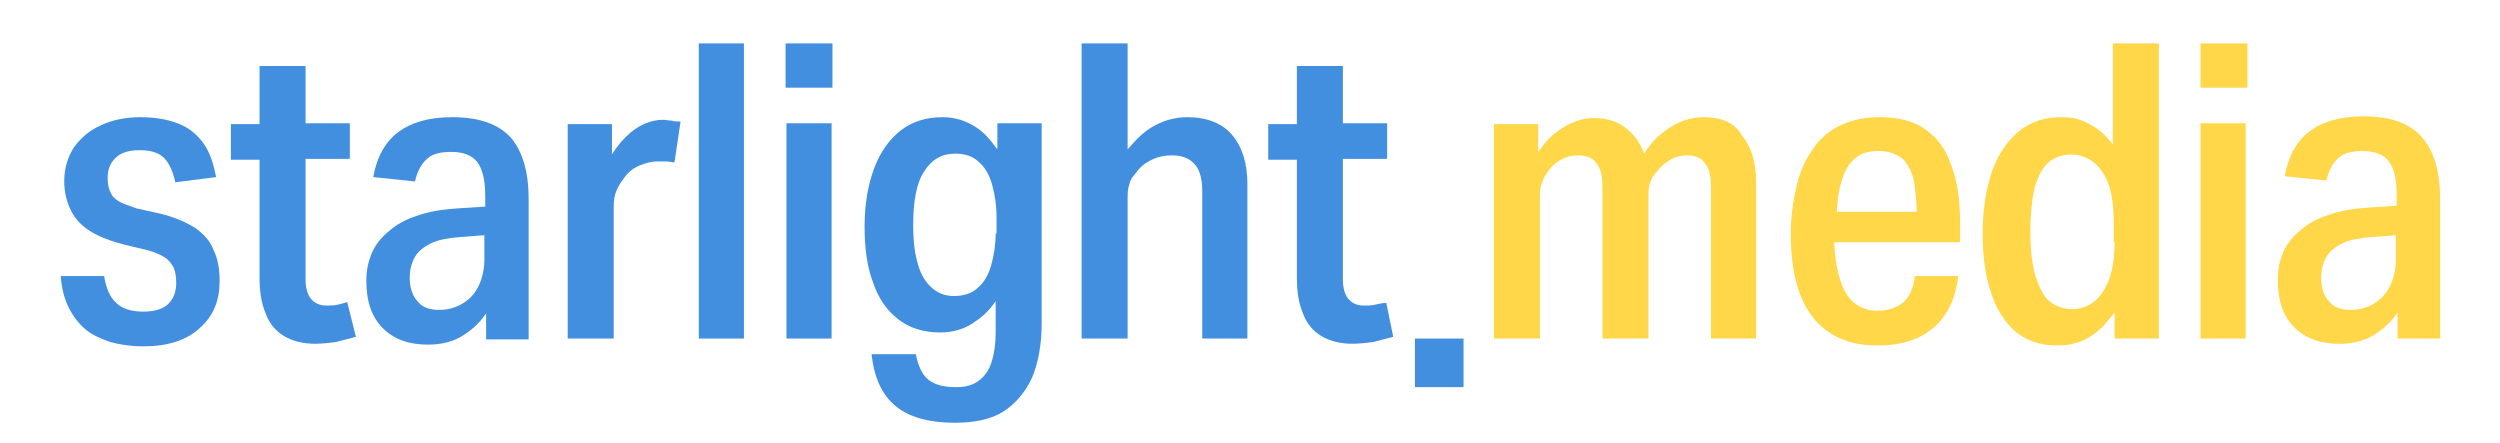
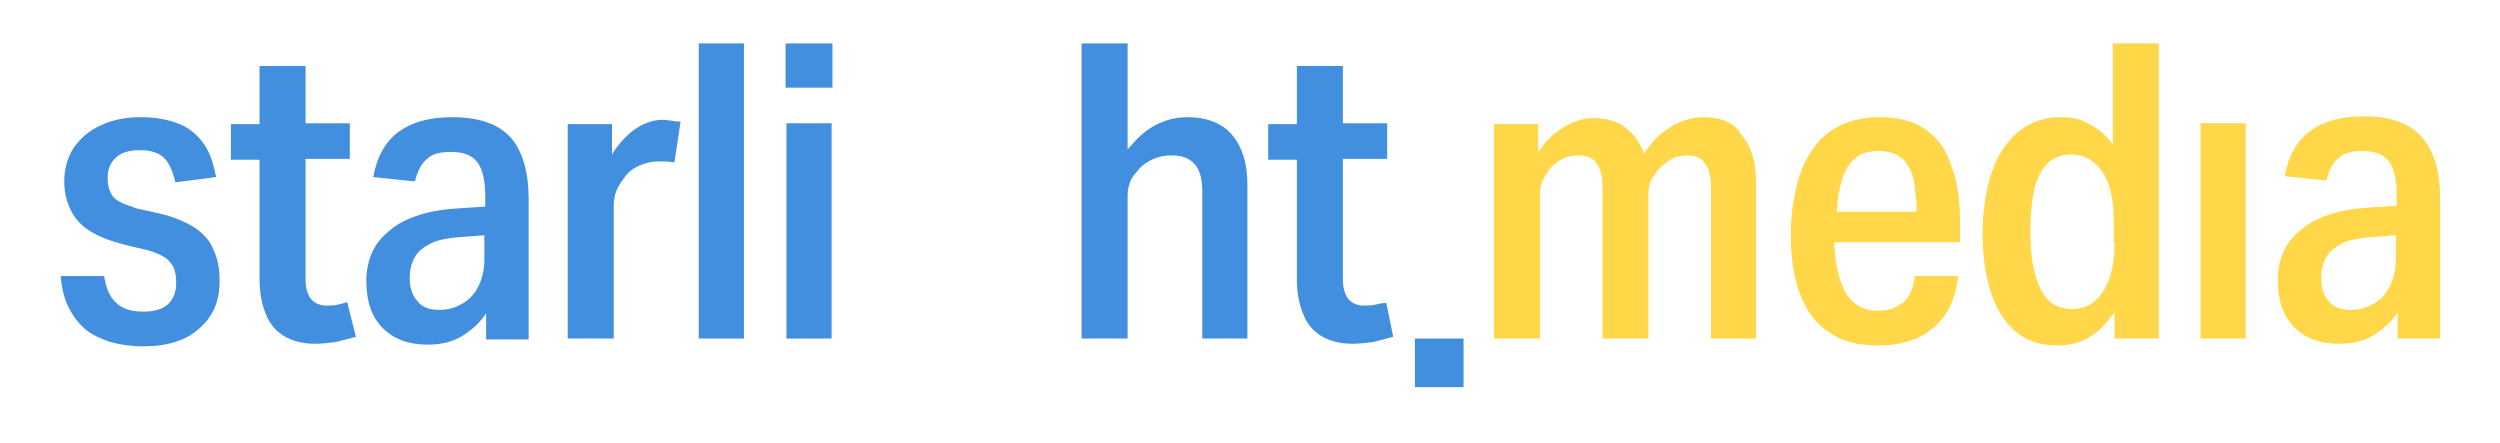
<svg xmlns="http://www.w3.org/2000/svg" version="1.1" id="Layer_1" x="0px" y="0px" width="288px" height="51px" viewBox="0 0 288 51" style="enable-background:new 0 0 288 51;" xml:space="preserve">
  <style type="text/css"> .st0{fill:none;} .st1{fill:#FFD748;} .st2{fill:#418FDE;} </style>
  <g>
    <rect class="st0" width="288" height="51" />
    <g>
      <g>
        <path class="st1" d="M196.3,13.5c-1.6,0-3,0.5-4.4,1.5c-1,0.7-1.8,1.6-2.5,2.7c-0.4-1.1-1-2-1.7-2.6c-1-1-2.4-1.5-4.1-1.5 c-1.4,0-2.7,0.5-4,1.4c-0.9,0.6-1.7,1.5-2.4,2.5v-3.2h-5.1V39h5.3V22.8c0-0.5,0-0.9,0.1-1.3c0.1-0.4,0.2-0.7,0.4-1.1 c0.2-0.3,0.4-0.6,0.6-0.9c0.4-0.5,0.9-0.9,1.5-1.2c0.6-0.3,1.2-0.4,1.8-0.4c1,0,1.7,0.3,2.1,0.9c0.5,0.6,0.7,1.5,0.7,2.7V39h5.3 V22.6c0-0.4,0-0.8,0.1-1.2c0.1-0.4,0.2-0.7,0.4-1c0.2-0.3,0.4-0.6,0.7-0.9c0.4-0.5,1-0.9,1.5-1.2c0.6-0.3,1.2-0.4,1.8-0.4 c0.9,0,1.6,0.3,2,0.9c0.5,0.6,0.7,1.5,0.7,2.8V39h5.2V20.9c0-2.3-0.6-4.1-1.7-5.4C199.8,14.1,198.2,13.5,196.3,13.5z" />
        <path class="st1" d="M221.8,14.9c-1.4-1-3.2-1.4-5.3-1.4c-1.6,0-3.1,0.3-4.4,0.9c-1.3,0.6-2.4,1.5-3.2,2.7 c-0.9,1.2-1.5,2.6-1.9,4.2c-0.4,1.7-0.7,3.5-0.7,5.6c0,4.2,0.8,7.4,2.5,9.6c1.7,2.2,4.2,3.3,7.5,3.3c2.8,0,4.9-0.7,6.5-2.1 c1.6-1.4,2.5-3.4,2.8-5.9h-5c-0.2,1.4-0.6,2.4-1.3,3c-0.7,0.6-1.7,1-3,1c-1.7,0-3-0.8-3.8-2.3c-0.7-1.4-1.1-3.2-1.2-5.6h14.5 v-2.2c0-2.6-0.3-4.8-1-6.6C224.2,17.2,223.2,15.9,221.8,14.9z M211.6,24.4c0-0.4,0.1-0.8,0.1-1.2c0.1-1.2,0.4-2.2,0.7-3.1 c0.4-0.9,0.9-1.6,1.5-2c0.6-0.5,1.5-0.7,2.5-0.7c1.3,0,2.3,0.4,3,1.1c0.6,0.8,1.1,1.8,1.2,3.2c0.1,0.8,0.2,1.7,0.2,2.7H211.6z" />
        <path class="st1" d="M243.5,16.8c-0.3-0.4-0.6-0.8-1-1.2c-0.7-0.7-1.5-1.2-2.4-1.6c-0.9-0.4-1.7-0.5-2.7-0.5 c-1.8,0-3.4,0.5-4.8,1.6c-1.3,1.1-2.4,2.6-3.1,4.6c-0.7,2-1.1,4.4-1.1,7.2c0,2.6,0.3,4.9,1,6.9c0.6,1.9,1.6,3.4,2.9,4.5 c1.3,1,2.8,1.5,4.7,1.5c1.6,0,3-0.4,4.2-1.3c0.9-0.6,1.6-1.5,2.4-2.5V39h5.1V5h-5.3V16.8z M243.6,27.9c0,1.7-0.2,3-0.6,4.2 c-0.4,1.1-1,2-1.7,2.6c-0.7,0.6-1.6,0.9-2.6,0.9c-1,0-1.9-0.3-2.6-0.9c-0.7-0.6-1.2-1.6-1.6-2.9c-0.4-1.3-0.6-3-0.6-5.1 c0-2.1,0.2-3.8,0.5-5.1c0.4-1.3,0.9-2.3,1.6-2.9c0.7-0.6,1.6-0.9,2.6-0.9c1,0,1.8,0.3,2.6,0.9c0.7,0.6,1.3,1.4,1.7,2.5 c0.4,1.1,0.6,2.6,0.6,4.3V27.9z" />
-         <rect x="253.5" y="5" class="st1" width="5.4" height="5.1" />
        <rect x="253.5" y="14.2" class="st1" width="5.2" height="24.8" />
        <path class="st1" d="M279,15.8c-1.4-1.6-3.6-2.4-6.7-2.4c-2.7,0-4.7,0.6-6.2,1.7s-2.5,2.9-2.9,5.2l4.8,0.5c0.3-1.2,0.7-2,1.4-2.6 c0.6-0.6,1.6-0.8,2.8-0.8c1.4,0,2.4,0.4,3,1.2c0.6,0.8,0.9,2.1,0.9,3.9v1.2l-3.1,0.2c-1.6,0.1-3,0.3-4.3,0.7 c-1.3,0.4-2.4,0.9-3.3,1.6c-0.9,0.7-1.7,1.5-2.2,2.5c-0.5,1-0.8,2.2-0.8,3.5c0,2.4,0.6,4.2,1.9,5.5c1.3,1.3,3,1.9,5.2,1.9 c1.7,0,3.2-0.4,4.4-1.3c0.9-0.6,1.7-1.4,2.3-2.3v3h4.9V22.9C281.1,19.8,280.4,17.4,279,15.8z M276,29.9c0,1-0.2,2-0.6,2.9 c-0.4,0.9-1,1.6-1.8,2.1c-0.8,0.5-1.7,0.8-2.8,0.8c-1.1,0-2-0.3-2.5-1c-0.6-0.6-0.9-1.6-0.9-2.7c0-0.9,0.2-1.7,0.6-2.4 c0.4-0.7,1.1-1.2,1.9-1.6c0.9-0.4,2-0.6,3.4-0.7l2.7-0.2V29.9z" />
      </g>
      <g>
        <path class="st2" d="M22.4,26.2c-1-0.6-2.3-1.2-4-1.6L15.7,24c-0.8-0.3-1.5-0.5-2-0.8c-0.5-0.3-0.8-0.6-1-1.1 c-0.2-0.4-0.3-1-0.3-1.6c0-1,0.3-1.7,0.9-2.3c0.6-0.6,1.5-0.9,2.8-0.9c1.3,0,2.2,0.3,2.8,0.9c0.6,0.6,1,1.5,1.3,2.8l4.7-0.6 c-0.3-1.5-0.7-2.8-1.4-3.8c-0.7-1-1.6-1.8-2.8-2.3c-1.2-0.5-2.7-0.8-4.5-0.8c-1.7,0-3.2,0.3-4.5,0.9C10.3,15,9.3,15.9,8.5,17 c-0.7,1.1-1.1,2.4-1.1,3.9c0,1.3,0.3,2.4,0.8,3.4c0.5,1,1.3,1.8,2.3,2.4c1,0.6,2.3,1.1,3.9,1.5l2.5,0.6c0.8,0.2,1.5,0.5,2,0.8 c0.5,0.3,0.8,0.7,1.1,1.2c0.2,0.5,0.3,1.1,0.3,1.8c0,1-0.3,1.8-0.9,2.4c-0.6,0.6-1.6,0.9-2.9,0.9c-1.3,0-2.4-0.3-3.1-1 c-0.7-0.6-1.2-1.7-1.4-3.1H7c0.1,1.4,0.4,2.6,0.9,3.6c0.5,1,1.1,1.8,1.9,2.5c0.8,0.7,1.8,1.1,2.9,1.5c1.1,0.3,2.4,0.5,3.8,0.5 c2.8,0,5-0.7,6.5-2.1c1.6-1.4,2.3-3.2,2.3-5.4c0-1.4-0.2-2.6-0.7-3.6C24.2,27.7,23.4,26.9,22.4,26.2z" />
        <path class="st2" d="M38.9,35.1c-0.4,0.1-0.9,0.1-1.3,0.1c-0.8,0-1.4-0.3-1.8-0.8c-0.4-0.5-0.6-1.3-0.6-2.2V18.3h5.1v-4.1h-5.1 V7.6h-5.3v6.7h-3.3v4.1h3.3V32c0,1.6,0.2,2.9,0.7,4.1c0.4,1.1,1.1,2,2.1,2.6c1,0.6,2.2,0.9,3.6,0.9c0.8,0,1.6-0.1,2.4-0.2 c0.8-0.2,1.5-0.4,2.3-0.6L40,34.8C39.7,34.9,39.3,35,38.9,35.1z" />
        <path class="st2" d="M52.1,13.5c-2.7,0-4.7,0.6-6.2,1.7c-1.5,1.1-2.5,2.9-2.9,5.2l4.8,0.5c0.3-1.2,0.7-2,1.4-2.6 c0.6-0.6,1.6-0.8,2.8-0.8c1.4,0,2.4,0.4,3,1.2c0.6,0.8,0.9,2.1,0.9,3.9v1.2l-3.1,0.2c-1.6,0.1-3,0.3-4.3,0.7 c-1.3,0.4-2.4,0.9-3.3,1.6c-0.9,0.7-1.7,1.5-2.2,2.5c-0.5,1-0.8,2.2-0.8,3.5c0,2.4,0.6,4.2,1.9,5.5c1.3,1.3,3,1.9,5.2,1.9 c1.7,0,3.2-0.4,4.4-1.3c0.9-0.6,1.7-1.4,2.3-2.3v3h4.9V22.9c0-3.1-0.7-5.5-2.1-7.1C57.4,14.3,55.2,13.5,52.1,13.5z M55.8,29.9 c0,1-0.2,2-0.6,2.9c-0.4,0.9-1,1.6-1.8,2.1c-0.8,0.5-1.7,0.8-2.8,0.8c-1.1,0-2-0.3-2.5-1c-0.6-0.6-0.9-1.6-0.9-2.7 c0-0.9,0.2-1.7,0.6-2.4c0.4-0.7,1.1-1.2,1.9-1.6c0.9-0.4,2-0.6,3.4-0.7l2.7-0.2V29.9z" />
        <path class="st2" d="M76.4,13.8c-1.3,0-2.6,0.5-3.8,1.5c-0.8,0.7-1.5,1.5-2.1,2.5v-3.5h-5.1V39h5.3V23.8c0-0.7,0.1-1.3,0.3-1.8 c0.2-0.5,0.5-1,0.9-1.5c0.4-0.6,1-1.1,1.7-1.4c0.7-0.3,1.4-0.5,2.1-0.5c0.3,0,0.6,0,1,0c0.3,0,0.7,0.1,1,0.1l0.7-4.7 C78,14,77.7,14,77.4,13.9C77.1,13.9,76.7,13.8,76.4,13.8z" />
        <rect x="80.5" y="5" class="st2" width="5.2" height="34" />
        <rect x="90.5" y="5" class="st2" width="5.4" height="5.1" />
        <rect x="90.6" y="14.2" class="st2" width="5.2" height="24.8" />
-         <path class="st2" d="M114.8,17.1c-0.7-1-1.4-1.8-2.3-2.4c-1.2-0.8-2.5-1.2-3.9-1.2c-1.9,0-3.5,0.5-4.8,1.5 c-1.3,1-2.4,2.5-3.1,4.4c-0.7,1.9-1.1,4.1-1.1,6.7c0,2.5,0.3,4.7,1,6.5c0.6,1.8,1.6,3.2,2.9,4.2c1.3,1,2.9,1.5,4.8,1.5 c1.5,0,2.9-0.4,4.1-1.3c0.9-0.6,1.6-1.3,2.3-2.3v3.6c0,1.4-0.2,2.6-0.5,3.5c-0.3,0.9-0.8,1.6-1.5,2.1c-0.7,0.5-1.5,0.7-2.6,0.7 c-1.4,0-2.5-0.3-3.2-0.9c-0.7-0.6-1.1-1.5-1.4-2.9h-5.1c0.3,2.7,1.2,4.7,2.8,6c1.6,1.3,3.9,1.9,6.8,1.9c2.3,0,4.2-0.4,5.6-1.3 c1.4-0.9,2.5-2.2,3.3-3.9c0.7-1.7,1.1-3.8,1.1-6.2V14.2h-5.1V17.1z M114.7,26.9c0,1.3-0.2,2.5-0.5,3.6c-0.3,1.1-0.8,2-1.5,2.6 c-0.7,0.7-1.7,1-2.8,1c-1,0-1.8-0.3-2.5-0.9c-0.7-0.6-1.3-1.5-1.6-2.6c-0.4-1.2-0.6-2.7-0.6-4.7c0-2.8,0.4-4.9,1.3-6.2 c0.8-1.3,2-2,3.5-2c1.2,0,2.1,0.3,2.8,1c0.7,0.6,1.2,1.5,1.5,2.6c0.3,1.1,0.5,2.3,0.5,3.7V26.9z" />
        <path class="st2" d="M136.8,13.5c-1,0-2.1,0.2-3,0.6c-1,0.4-1.9,1-2.8,1.9c-0.4,0.4-0.7,0.8-1.1,1.2V5h-5.3v34h5.3V22.9 c0-0.4,0-0.9,0.1-1.3c0.1-0.4,0.2-0.8,0.4-1.1c0.2-0.3,0.5-0.6,0.7-0.9c0.5-0.6,1.1-1,1.8-1.3c0.7-0.3,1.4-0.4,2.1-0.4 c1.1,0,2,0.3,2.6,1c0.6,0.6,0.9,1.7,0.9,3.1V39h5.2V21.2c0-2.4-0.6-4.3-1.8-5.7C140.8,14.2,139,13.5,136.8,13.5z" />
        <path class="st2" d="M158.4,35.1c-0.4,0.1-0.9,0.1-1.3,0.1c-0.8,0-1.4-0.3-1.8-0.8c-0.4-0.5-0.6-1.3-0.6-2.2V18.3h5.1v-4.1h-5.1 V7.6h-5.3v6.7h-3.3v4.1h3.3V32c0,1.6,0.2,2.9,0.7,4.1c0.4,1.1,1.1,2,2.1,2.6c1,0.6,2.2,0.9,3.6,0.9c0.8,0,1.6-0.1,2.4-0.2 c0.8-0.2,1.5-0.4,2.3-0.6l-0.8-3.9C159.2,34.9,158.9,35,158.4,35.1z" />
        <rect x="163" y="39" class="st2" width="5.6" height="5.6" />
      </g>
    </g>
  </g>
</svg>